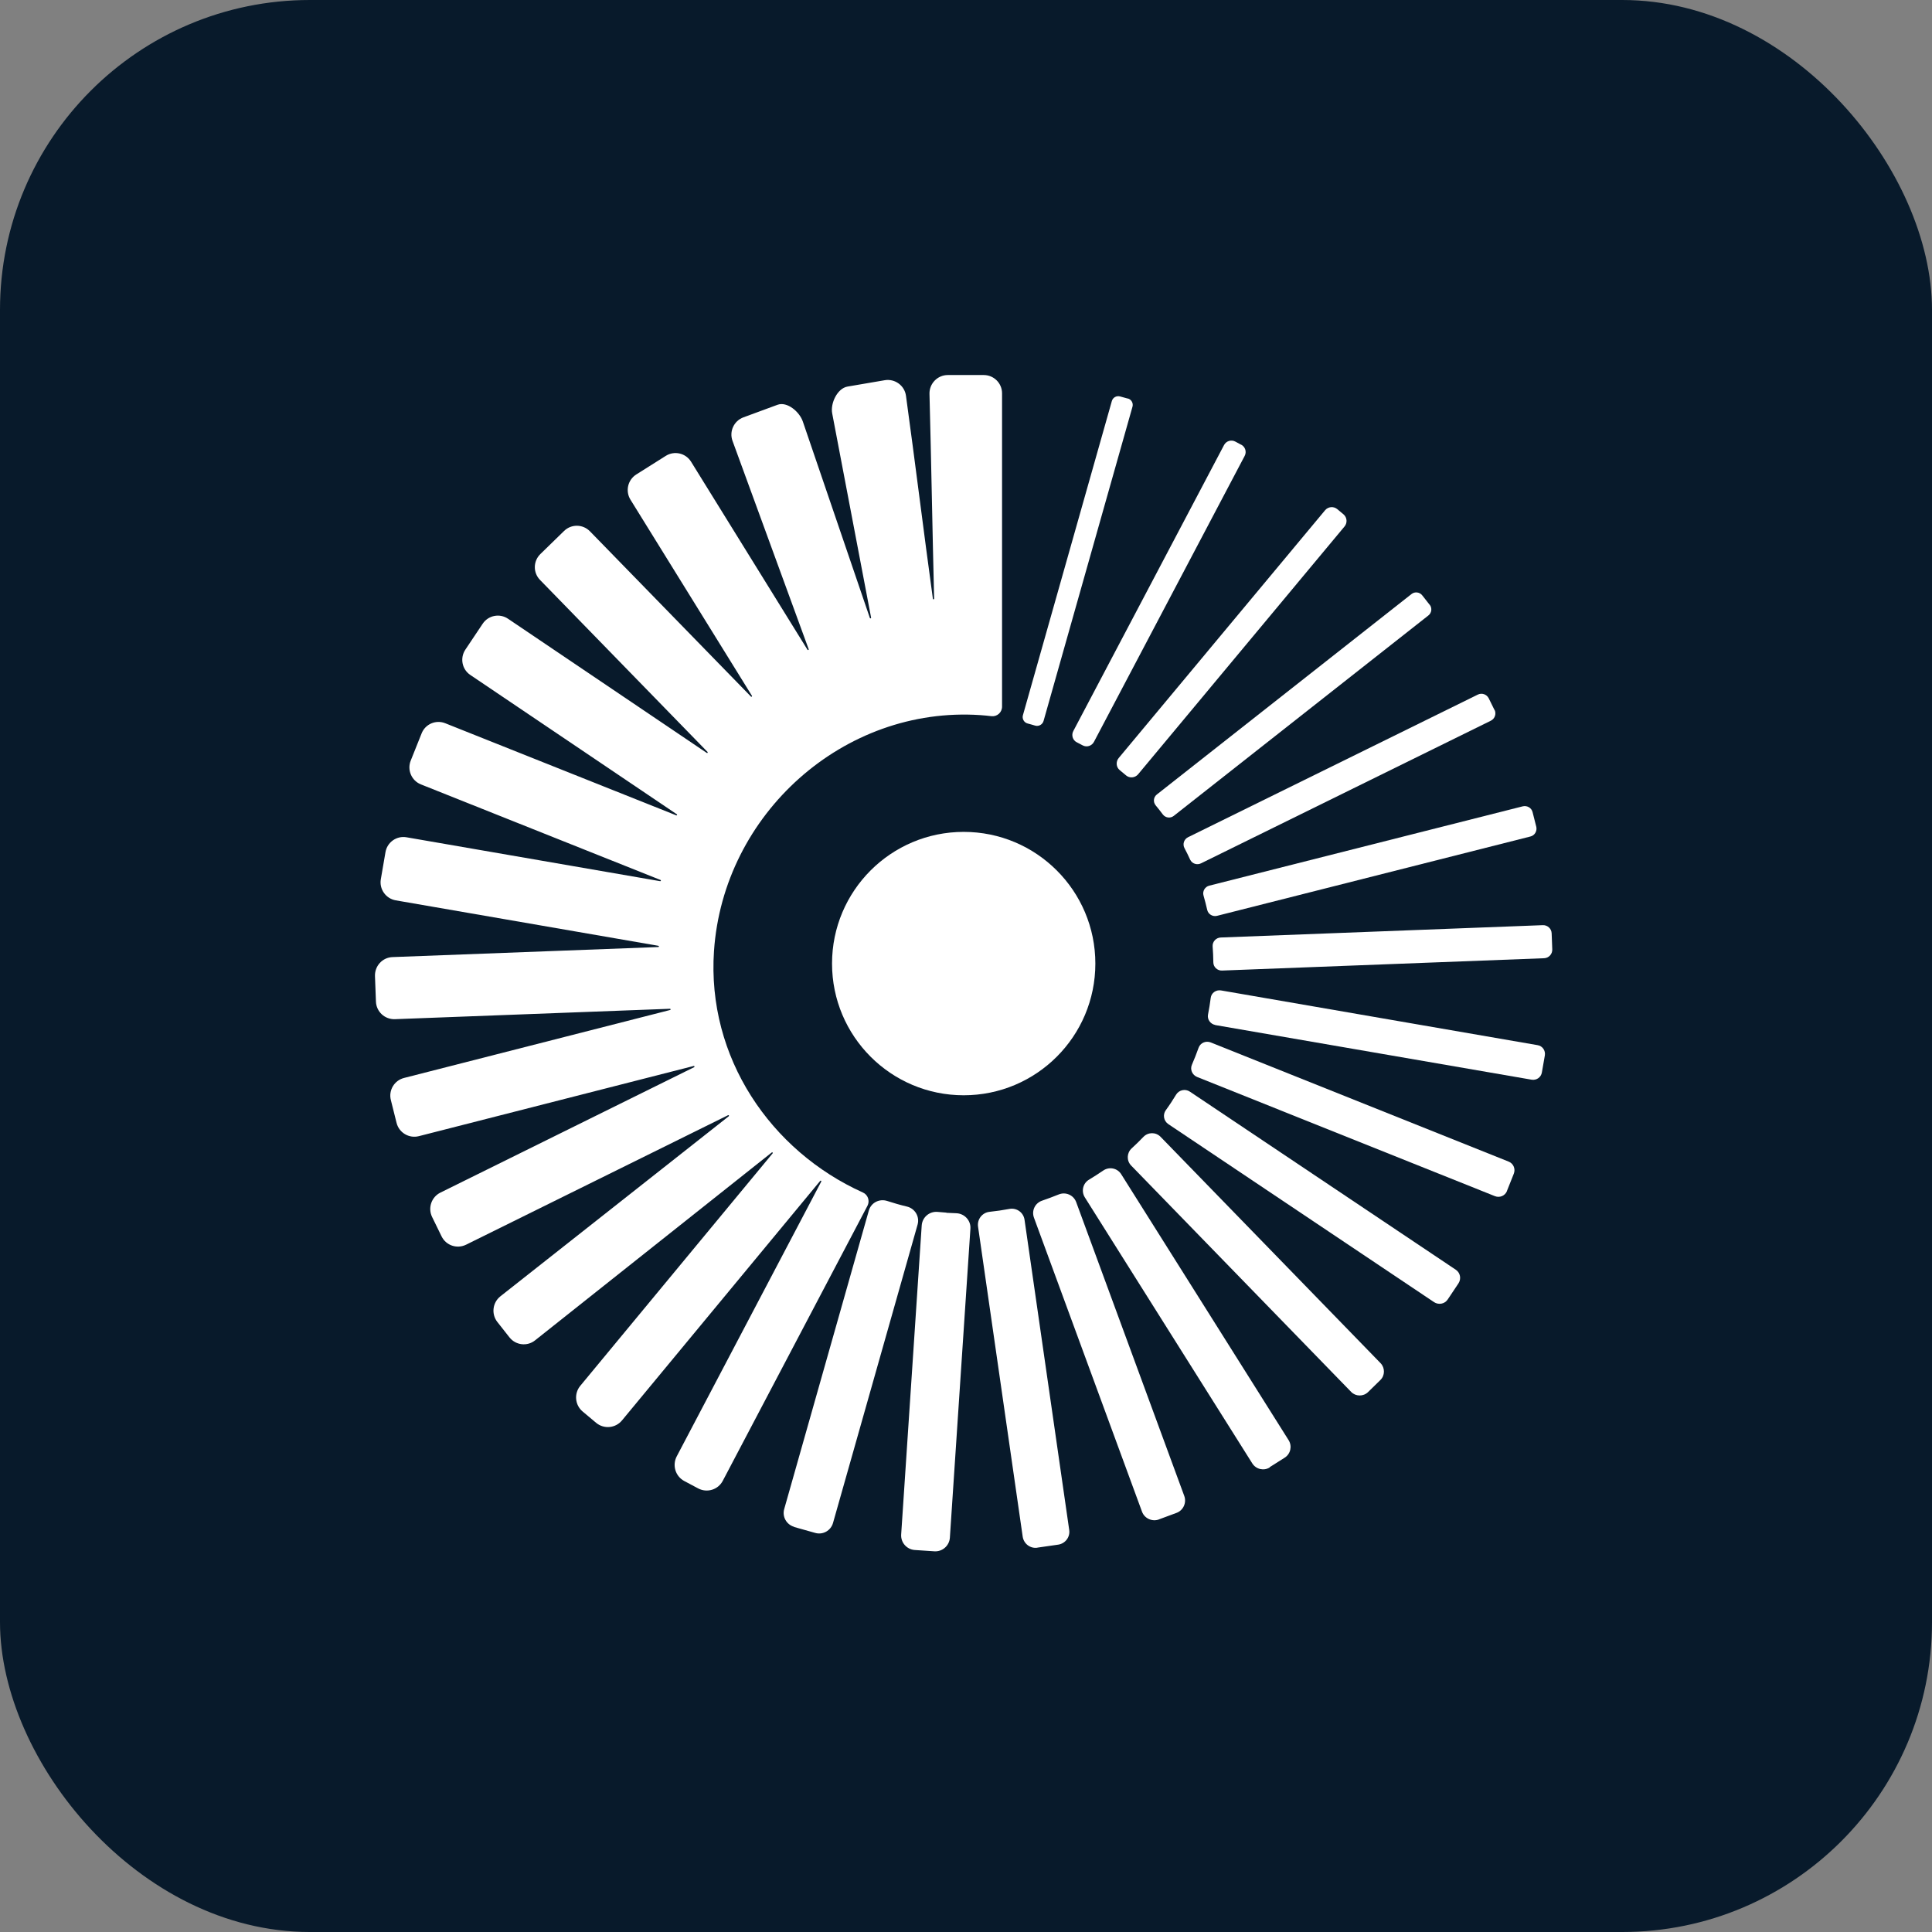
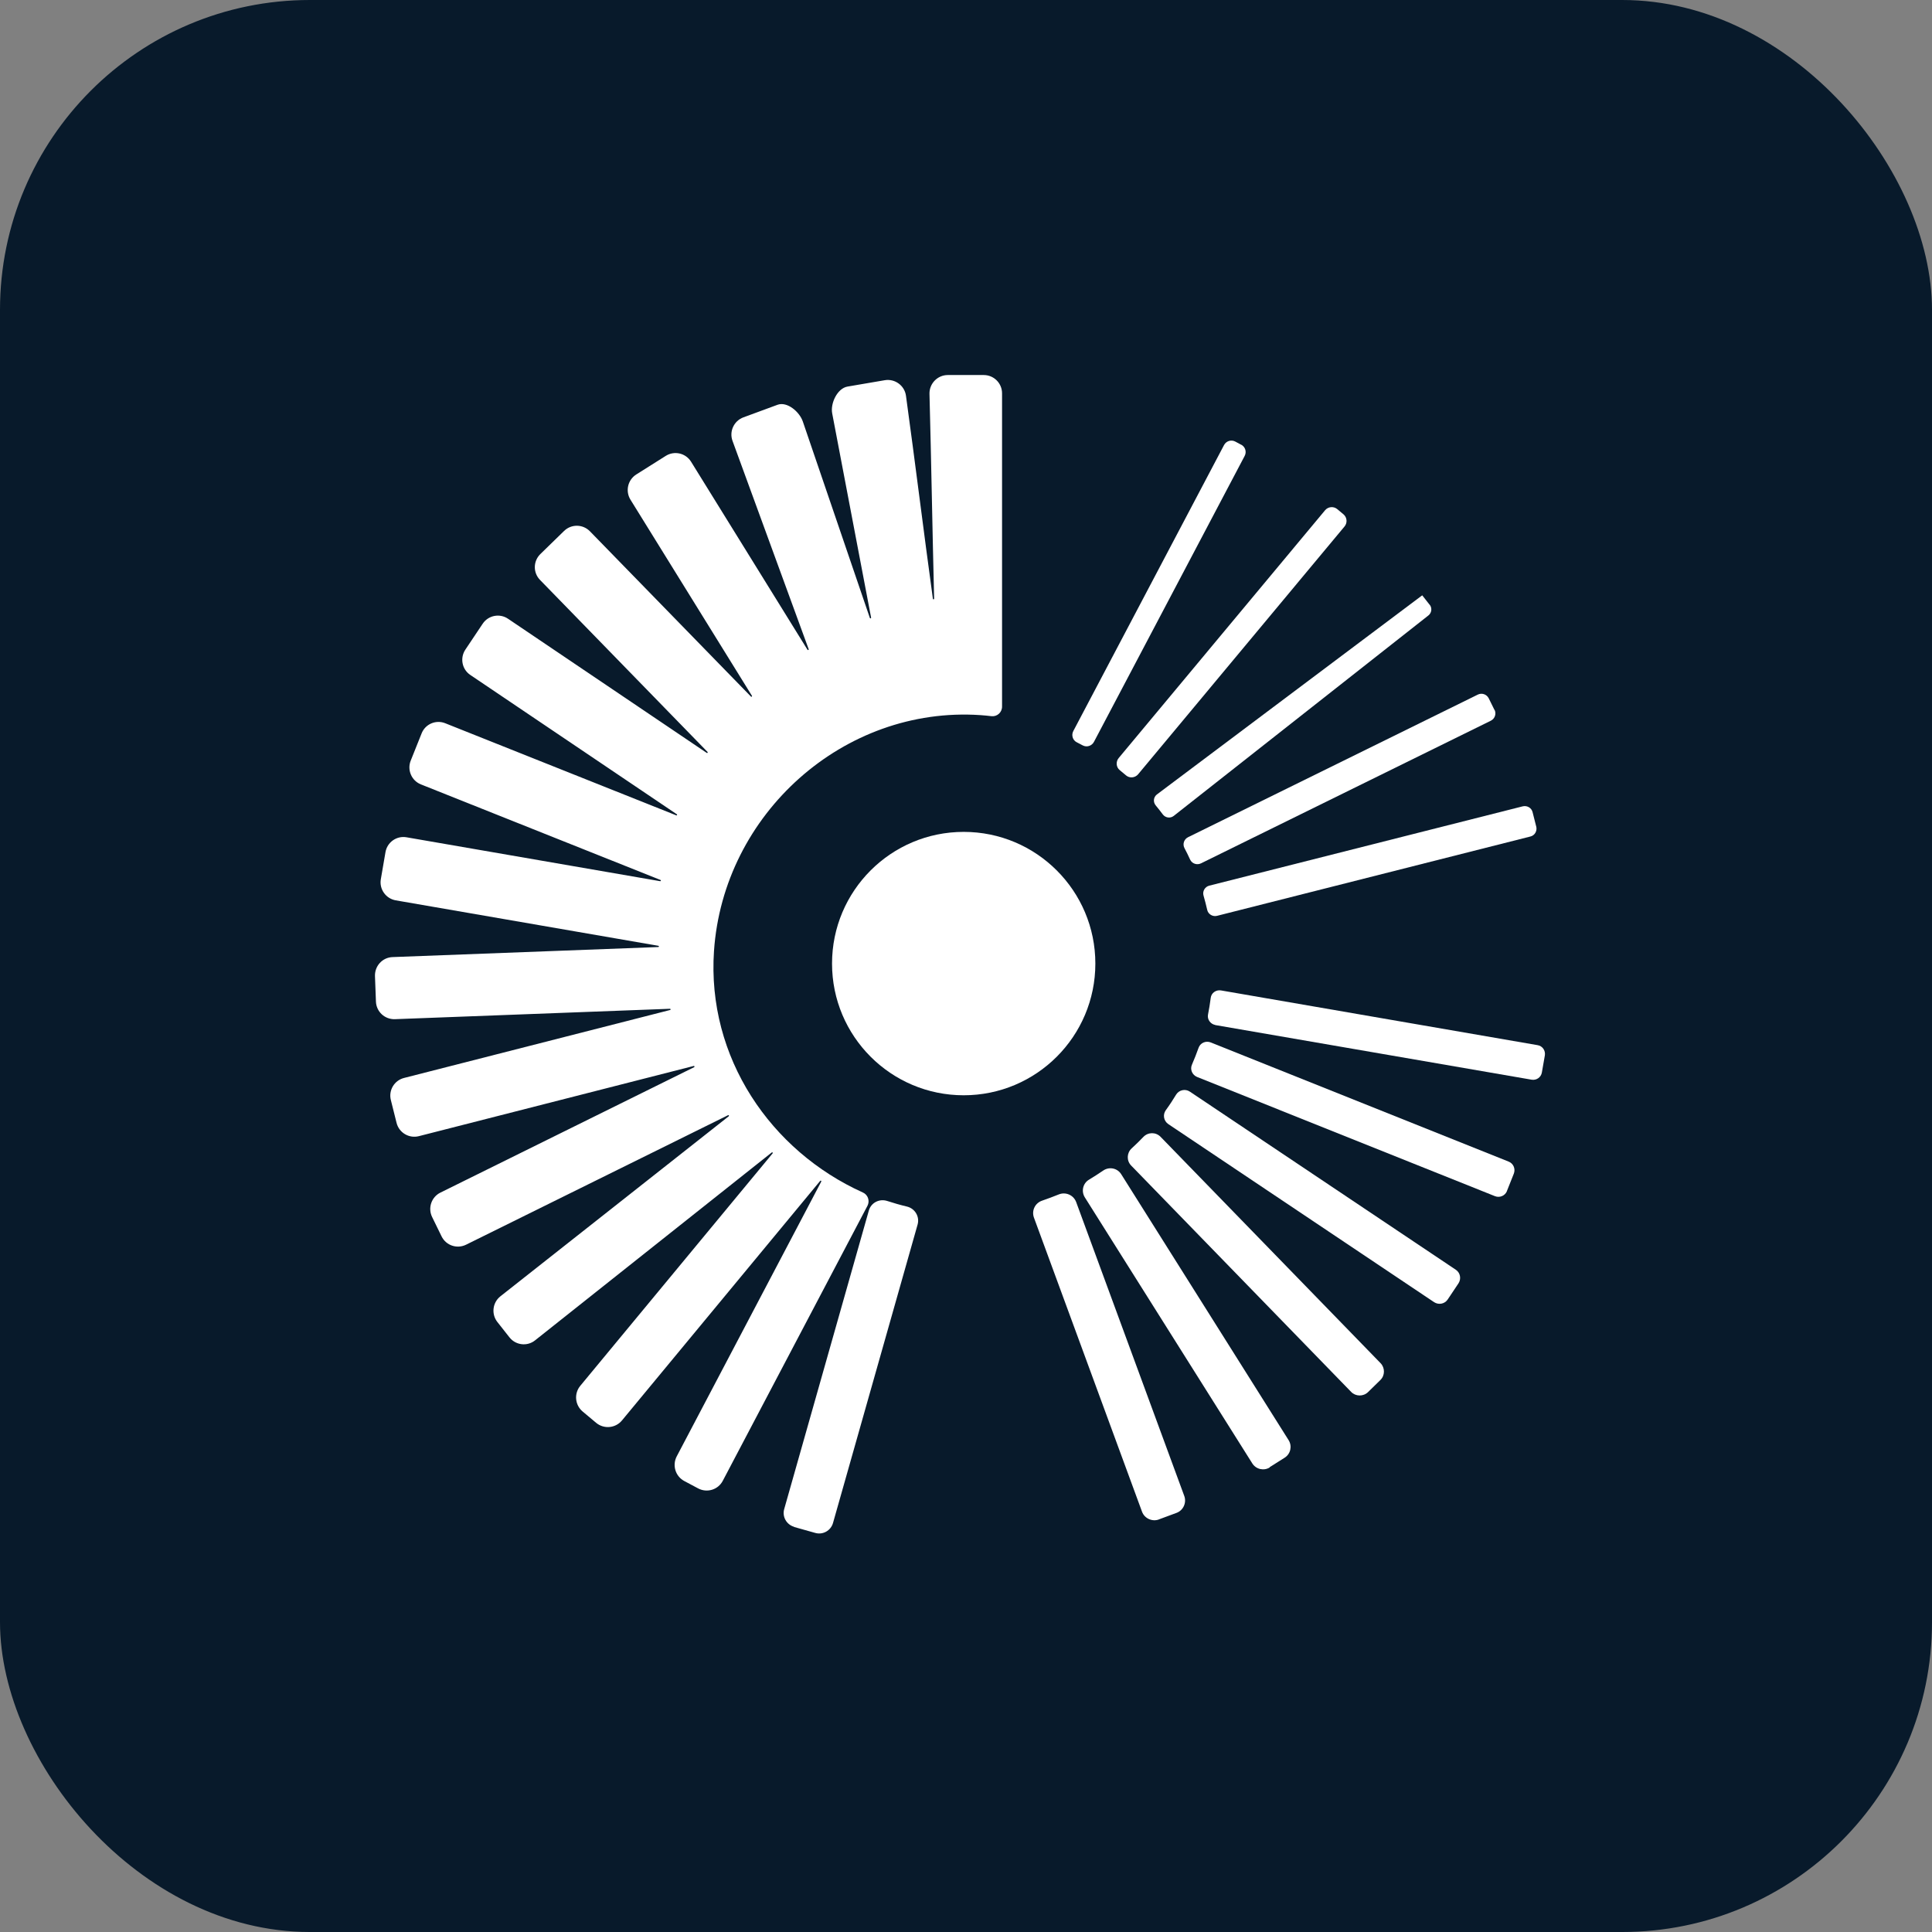
<svg xmlns="http://www.w3.org/2000/svg" width="318" height="318" viewBox="0 0 318 318" fill="none">
  <rect x="0" y="0" width="318" height="318" fill="#808080" stroke="none" />
  <rect width="318" height="318" rx="51" fill="#081A2B" />
  <path d="M158.62 180.278C170.589 180.278 180.291 170.573 180.291 158.601C180.291 146.63 170.589 136.925 158.62 136.925C146.652 136.925 136.95 146.63 136.95 158.601C136.95 170.573 146.652 180.278 158.62 180.278Z" fill="white" />
-   <path d="M155.769 199.593C155.294 199.564 154.833 199.521 154.373 199.478C153.02 199.334 151.812 200.327 151.711 201.694L148.329 252.575C148.243 253.885 149.236 255.022 150.545 255.123L153.797 255.339C155.107 255.425 156.244 254.432 156.344 253.122L159.726 202.241C159.826 200.888 158.747 199.737 157.395 199.694C156.862 199.679 156.315 199.651 155.783 199.622L155.769 199.593Z" fill="white" />
  <path d="M117.521 156.54C119.046 133.971 138.875 116.181 161.379 117.707C161.984 117.75 162.588 117.807 163.178 117.879C164.113 117.994 164.934 117.26 164.934 116.31V64.739C164.934 63.069 163.581 61.73 161.926 61.73H155.998C154.314 61.73 152.947 63.141 152.99 64.825C153.278 75.778 153.48 87.596 153.753 98.549C153.753 98.678 153.566 98.693 153.552 98.563C152.055 87.711 150.616 75.994 149.12 65.142C148.89 63.458 147.307 62.306 145.638 62.58L139.493 63.63C137.824 63.918 136.659 66.379 136.975 68.035C139.105 79.247 141.235 90.445 143.379 101.658C143.407 101.787 143.22 101.831 143.177 101.715C139.508 90.935 135.81 80.154 132.14 69.373C131.594 67.776 129.565 66.049 127.982 66.624L122.356 68.697C120.802 69.273 119.996 71.014 120.571 72.569L133.105 106.854C133.148 106.969 132.989 107.055 132.917 106.955L113.737 75.98C112.845 74.569 111.003 74.152 109.592 75.03L104.729 78.096C103.319 78.988 102.902 80.845 103.779 82.255L123.766 114.526C123.838 114.626 123.694 114.742 123.608 114.655L97.103 87.451C95.937 86.257 94.038 86.228 92.844 87.394L88.944 91.194C87.75 92.36 87.721 94.26 88.886 95.454L116.456 123.766C116.543 123.867 116.427 123.996 116.327 123.924L83.62 101.845C82.239 100.909 80.368 101.284 79.447 102.665L76.598 106.926C75.677 108.308 76.037 110.179 77.418 111.1L111.406 134.029C111.506 134.101 111.42 134.259 111.305 134.202L73.289 119.045C71.749 118.426 69.993 119.175 69.389 120.729L67.605 125.191C66.986 126.731 67.734 128.487 69.274 129.106L108.715 144.838C108.83 144.881 108.787 145.054 108.657 145.04L66.914 137.814C65.274 137.526 63.72 138.635 63.446 140.275L62.684 144.709C62.396 146.349 63.504 147.904 65.13 148.192L108.369 155.676C108.485 155.691 108.485 155.878 108.355 155.878L64.612 157.533C62.943 157.591 61.662 159.001 61.72 160.671L61.878 164.845C61.935 166.515 63.331 167.81 65 167.753L110.269 166.04C110.398 166.04 110.427 166.212 110.298 166.241L66.511 177.425C64.9 177.828 63.921 179.469 64.338 181.081L65.274 184.823C65.677 186.435 67.317 187.414 68.929 187.011L114.183 175.453C114.298 175.424 114.37 175.582 114.255 175.654L72.497 196.295C71.001 197.029 70.396 198.842 71.13 200.325L72.684 203.506C73.418 205.003 75.217 205.607 76.713 204.873L119.838 183.557C119.953 183.499 120.039 183.657 119.953 183.729L82.368 213.365C81.059 214.402 80.843 216.287 81.865 217.597L83.85 220.116C84.872 221.426 86.771 221.656 88.066 220.62L127.032 189.688C127.133 189.616 127.248 189.746 127.176 189.832L95.52 228.09C94.455 229.371 94.628 231.271 95.908 232.336L98.124 234.193C99.405 235.258 101.304 235.085 102.369 233.804L135.004 194.366C135.076 194.265 135.234 194.366 135.177 194.481L111.391 239.705C110.614 241.188 111.175 243.001 112.643 243.779L114.917 244.988C116.384 245.765 118.212 245.203 118.974 243.721L142.774 198.482C143.206 197.676 142.875 196.654 142.026 196.28C126.888 189.458 116.327 174.086 117.521 156.511V156.54Z" fill="white" />
  <path d="M130.704 251.334L134.186 252.313C135.438 252.673 136.747 251.939 137.107 250.686L151.036 201.547C151.396 200.252 150.604 198.913 149.28 198.596C148.187 198.337 147.093 198.021 146.028 197.675C144.733 197.258 143.366 197.963 143.006 199.258L129.078 248.383C128.718 249.635 129.452 250.945 130.704 251.305V251.334Z" fill="white" />
-   <path d="M185.622 65.602L184.37 65.256C183.78 65.084 183.162 65.429 183.003 66.019L168.369 117.72C168.197 118.31 168.557 118.944 169.161 119.088C169.564 119.203 169.981 119.304 170.384 119.433C170.974 119.606 171.593 119.26 171.765 118.67L186.399 66.955C186.572 66.365 186.227 65.746 185.636 65.587L185.622 65.602Z" fill="white" />
  <path d="M204.291 73.201L203.327 72.683C202.651 72.323 201.831 72.582 201.471 73.258L176.664 120.325C176.304 121.001 176.563 121.85 177.24 122.181C177.571 122.34 177.887 122.512 178.204 122.685C178.866 123.045 179.7 122.786 180.06 122.109L204.867 75.043C205.227 74.367 204.968 73.546 204.291 73.186V73.201Z" fill="white" />
  <path d="M221.139 84.66L220.103 83.796C219.513 83.307 218.621 83.379 218.117 83.969L184.13 124.774C183.641 125.364 183.698 126.271 184.303 126.76C184.648 127.048 184.993 127.322 185.339 127.624C185.929 128.128 186.821 128.041 187.325 127.451L221.312 86.646C221.801 86.056 221.729 85.163 221.139 84.66Z" fill="white" />
-   <path d="M235.314 99.542L234.091 97.988C233.66 97.441 232.868 97.354 232.336 97.772L190.406 130.776C189.844 131.222 189.772 132.028 190.233 132.575C190.636 133.064 191.024 133.554 191.399 134.058C191.83 134.619 192.622 134.734 193.183 134.302L235.113 101.298C235.66 100.866 235.746 100.075 235.329 99.542H235.314Z" fill="white" />
+   <path d="M235.314 99.542L234.091 97.988L190.406 130.776C189.844 131.222 189.772 132.028 190.233 132.575C190.636 133.064 191.024 133.554 191.399 134.058C191.83 134.619 192.622 134.734 193.183 134.302L235.113 101.298C235.66 100.866 235.746 100.075 235.329 99.542H235.314Z" fill="white" />
  <path d="M245.977 116.841L245.041 114.941C244.71 114.279 243.919 114.006 243.257 114.322L195.557 137.798C194.88 138.129 194.607 138.949 194.967 139.612C195.298 140.23 195.6 140.849 195.888 141.483C196.204 142.159 197.01 142.433 197.686 142.102L245.386 118.626C246.048 118.295 246.322 117.503 246.005 116.841H245.977Z" fill="white" />
  <path d="M252.863 136.073L252.259 133.684C252.086 132.964 251.352 132.547 250.633 132.72L199.047 145.774C198.328 145.947 197.882 146.71 198.098 147.415C198.313 148.192 198.529 148.97 198.702 149.761C198.86 150.481 199.609 150.927 200.328 150.74L251.899 137.685C252.618 137.513 253.036 136.779 252.863 136.059V136.073Z" fill="white" />
-   <path d="M201.163 159.749L254.158 157.72C254.921 157.691 255.525 157.043 255.497 156.266L255.396 153.618C255.367 152.855 254.72 152.25 253.943 152.279L200.933 154.309C200.141 154.338 199.537 155.014 199.595 155.791C199.667 156.655 199.695 157.518 199.71 158.396C199.71 159.174 200.386 159.793 201.163 159.749Z" fill="white" />
  <path d="M200.015 168.718L252.104 177.714C252.895 177.844 253.658 177.326 253.787 176.52L254.277 173.713C254.406 172.921 253.888 172.158 253.082 172.029L200.964 163.019C200.159 162.889 199.382 163.422 199.281 164.242C199.166 165.178 199.008 166.099 198.835 166.991C198.677 167.783 199.224 168.546 200.015 168.704V168.718Z" fill="white" />
  <path d="M248.045 196.005L249.167 193.184C249.484 192.392 249.095 191.499 248.318 191.197L199.28 171.579C198.474 171.262 197.567 171.651 197.279 172.471C196.949 173.407 196.574 174.343 196.186 175.249C195.84 176.041 196.244 176.933 197.035 177.264L246.059 196.883C246.85 197.199 247.742 196.811 248.045 196.033V196.005Z" fill="white" />
  <path d="M238.29 213.883L240.059 211.235C240.549 210.487 240.362 209.479 239.613 208.99L195.856 179.685C195.093 179.166 194.057 179.397 193.582 180.174C193.05 181.052 192.489 181.916 191.884 182.736C191.352 183.484 191.539 184.506 192.302 185.025L236.045 214.33C236.793 214.819 237.8 214.632 238.29 213.883Z" fill="white" />
  <path d="M186.173 191.833L222.391 229.097C223.139 229.874 224.391 229.889 225.168 229.14L227.197 227.154C227.974 226.406 227.988 225.153 227.24 224.376L191.022 187.112C190.245 186.32 188.979 186.32 188.202 187.126C187.583 187.774 186.936 188.407 186.259 189.026C185.453 189.774 185.41 191.041 186.173 191.833Z" fill="white" />
  <path d="M208.985 241.489L211.446 239.935C212.424 239.316 212.712 238.035 212.108 237.056L184.538 193.257C183.905 192.264 182.581 191.99 181.588 192.667C180.825 193.185 180.048 193.689 179.257 194.163C178.25 194.754 177.933 196.064 178.552 197.071L206.122 240.87C206.74 241.849 208.021 242.137 208.999 241.532L208.985 241.489Z" fill="white" />
  <path d="M190.759 250.085L193.636 249.02C194.759 248.617 195.334 247.35 194.931 246.242L177.132 197.851C176.7 196.7 175.405 196.138 174.268 196.599C173.376 196.959 172.455 197.304 171.534 197.621C170.369 198.009 169.765 199.262 170.182 200.413L187.967 248.804C188.37 249.926 189.636 250.502 190.744 250.099L190.759 250.085Z" fill="white" />
-   <path d="M170.765 254.732L174.175 254.243C175.34 254.07 176.161 252.991 175.988 251.825L168.635 200.771C168.462 199.562 167.326 198.756 166.131 198.986C165.052 199.188 163.973 199.346 162.879 199.461C161.671 199.591 160.822 200.685 160.98 201.88L168.333 252.933C168.506 254.099 169.585 254.919 170.75 254.747L170.765 254.732Z" fill="white" />
</svg>